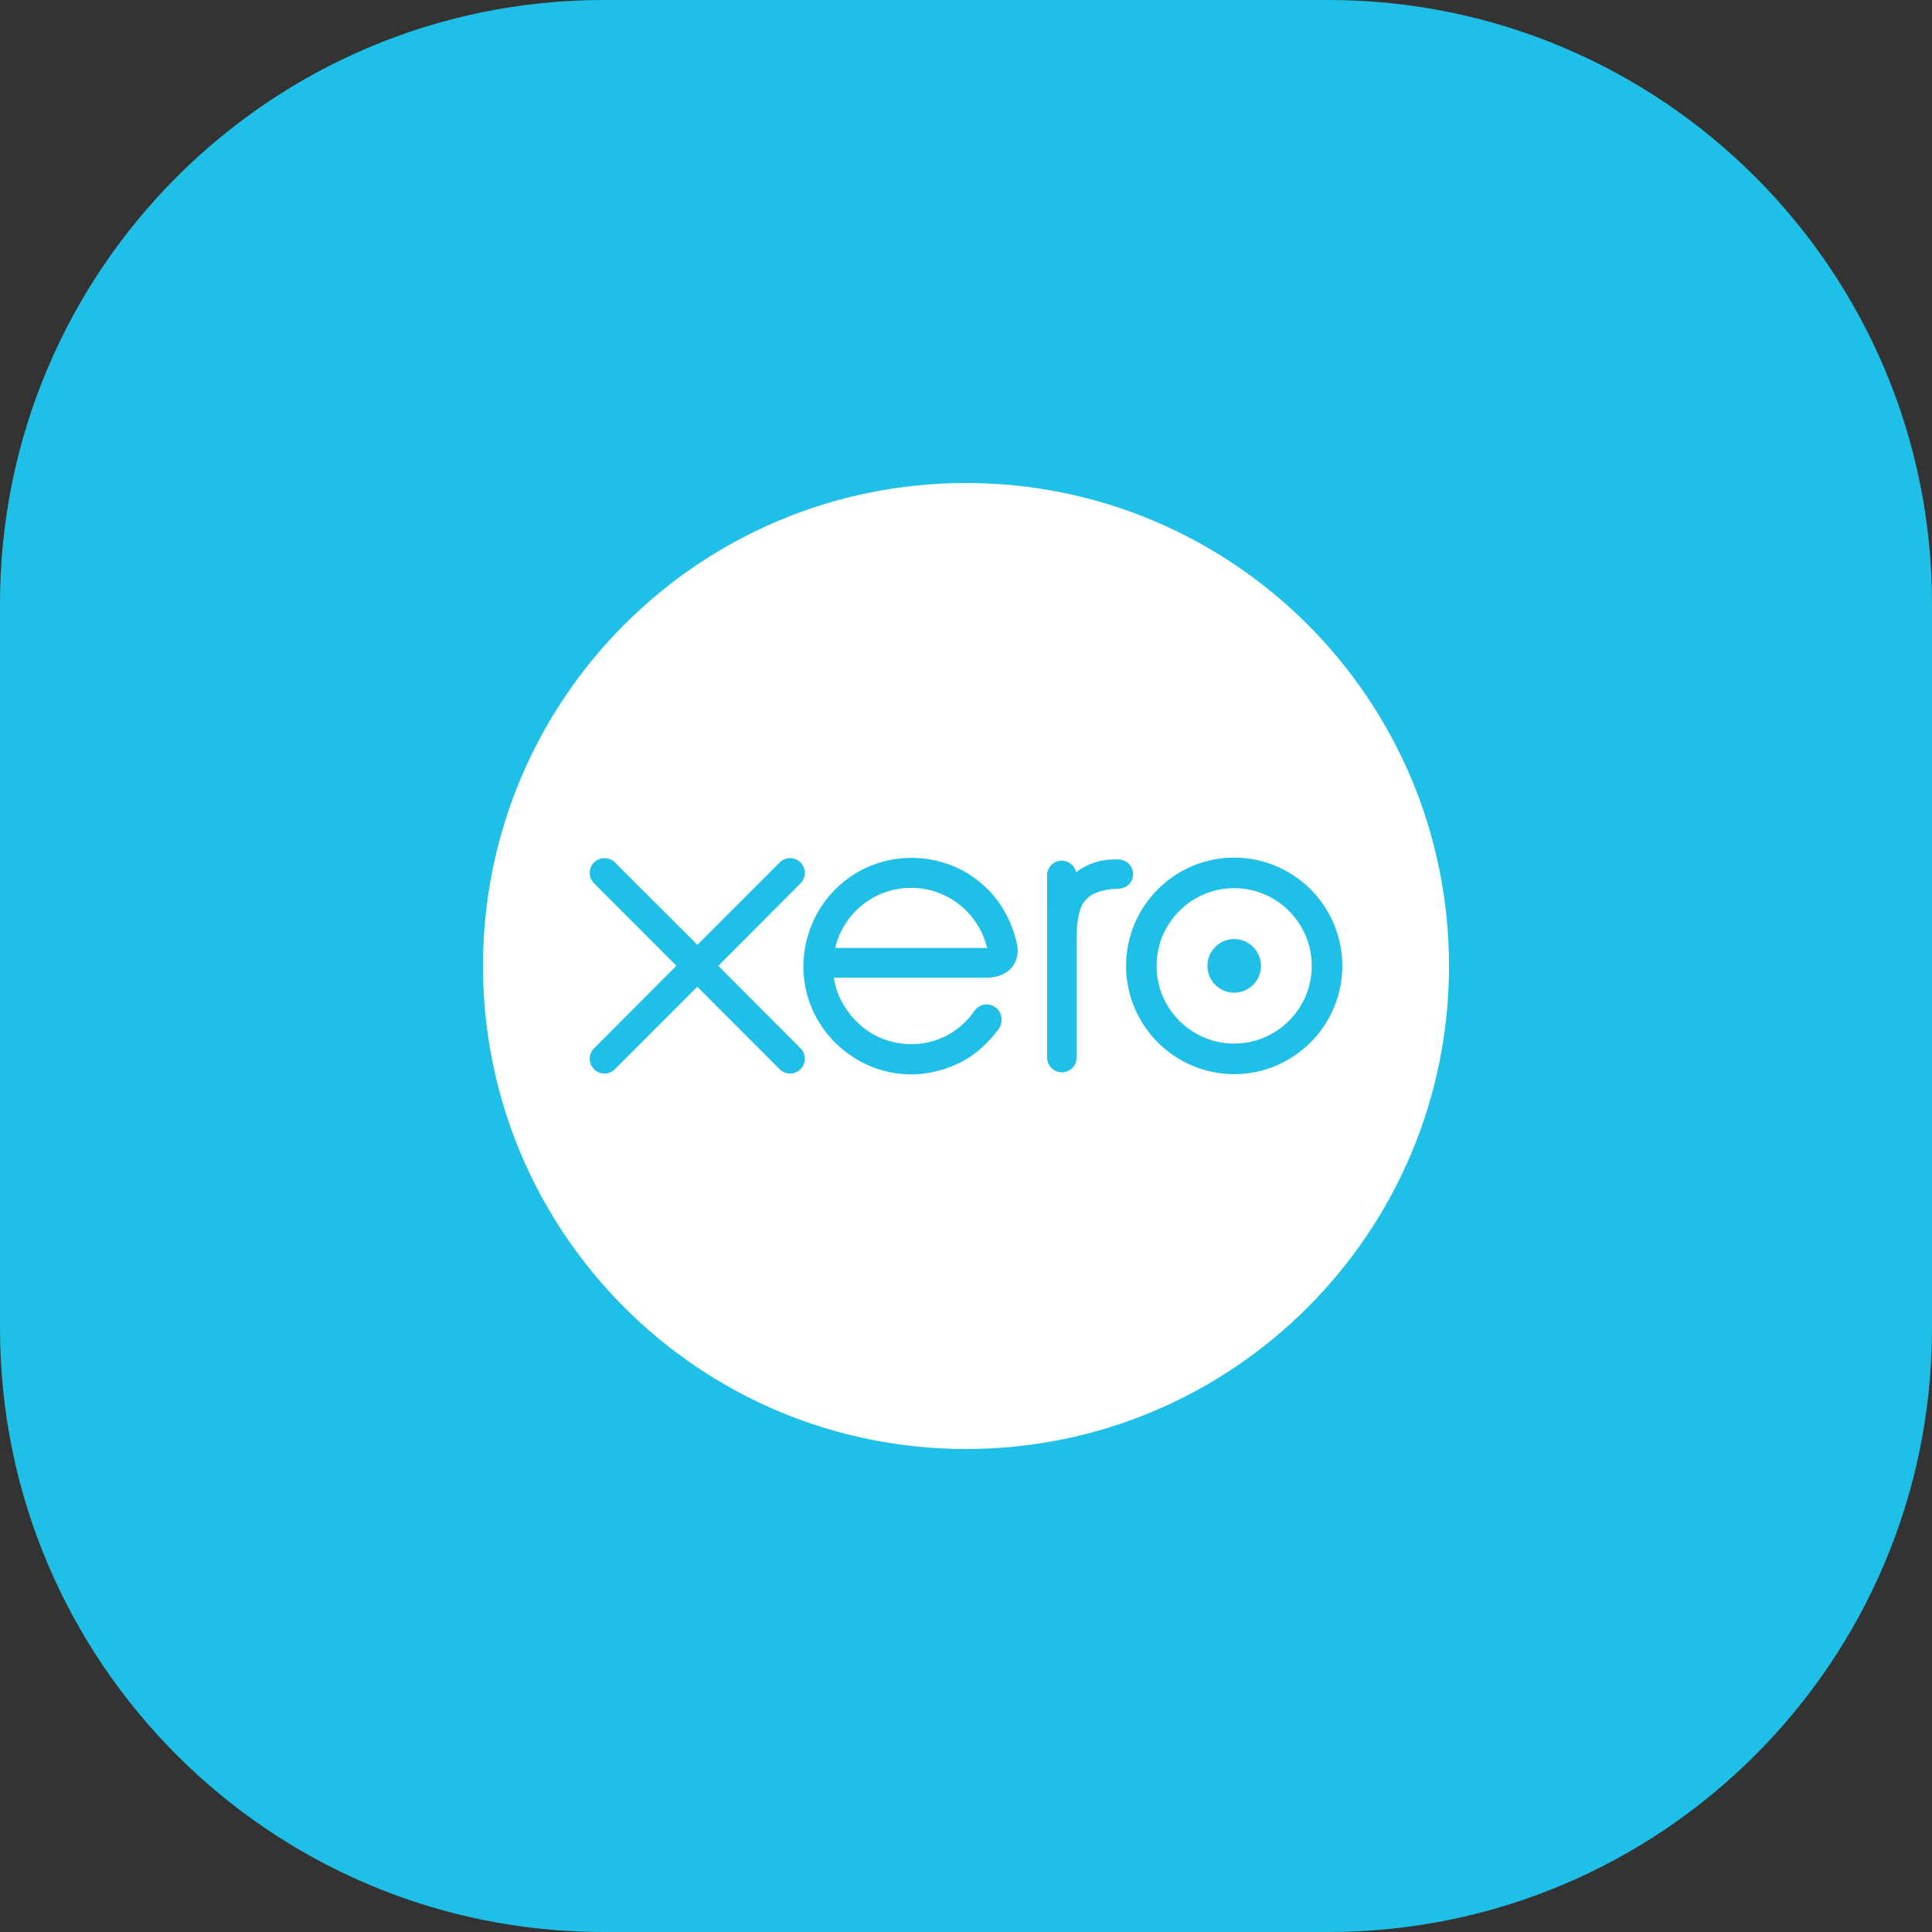
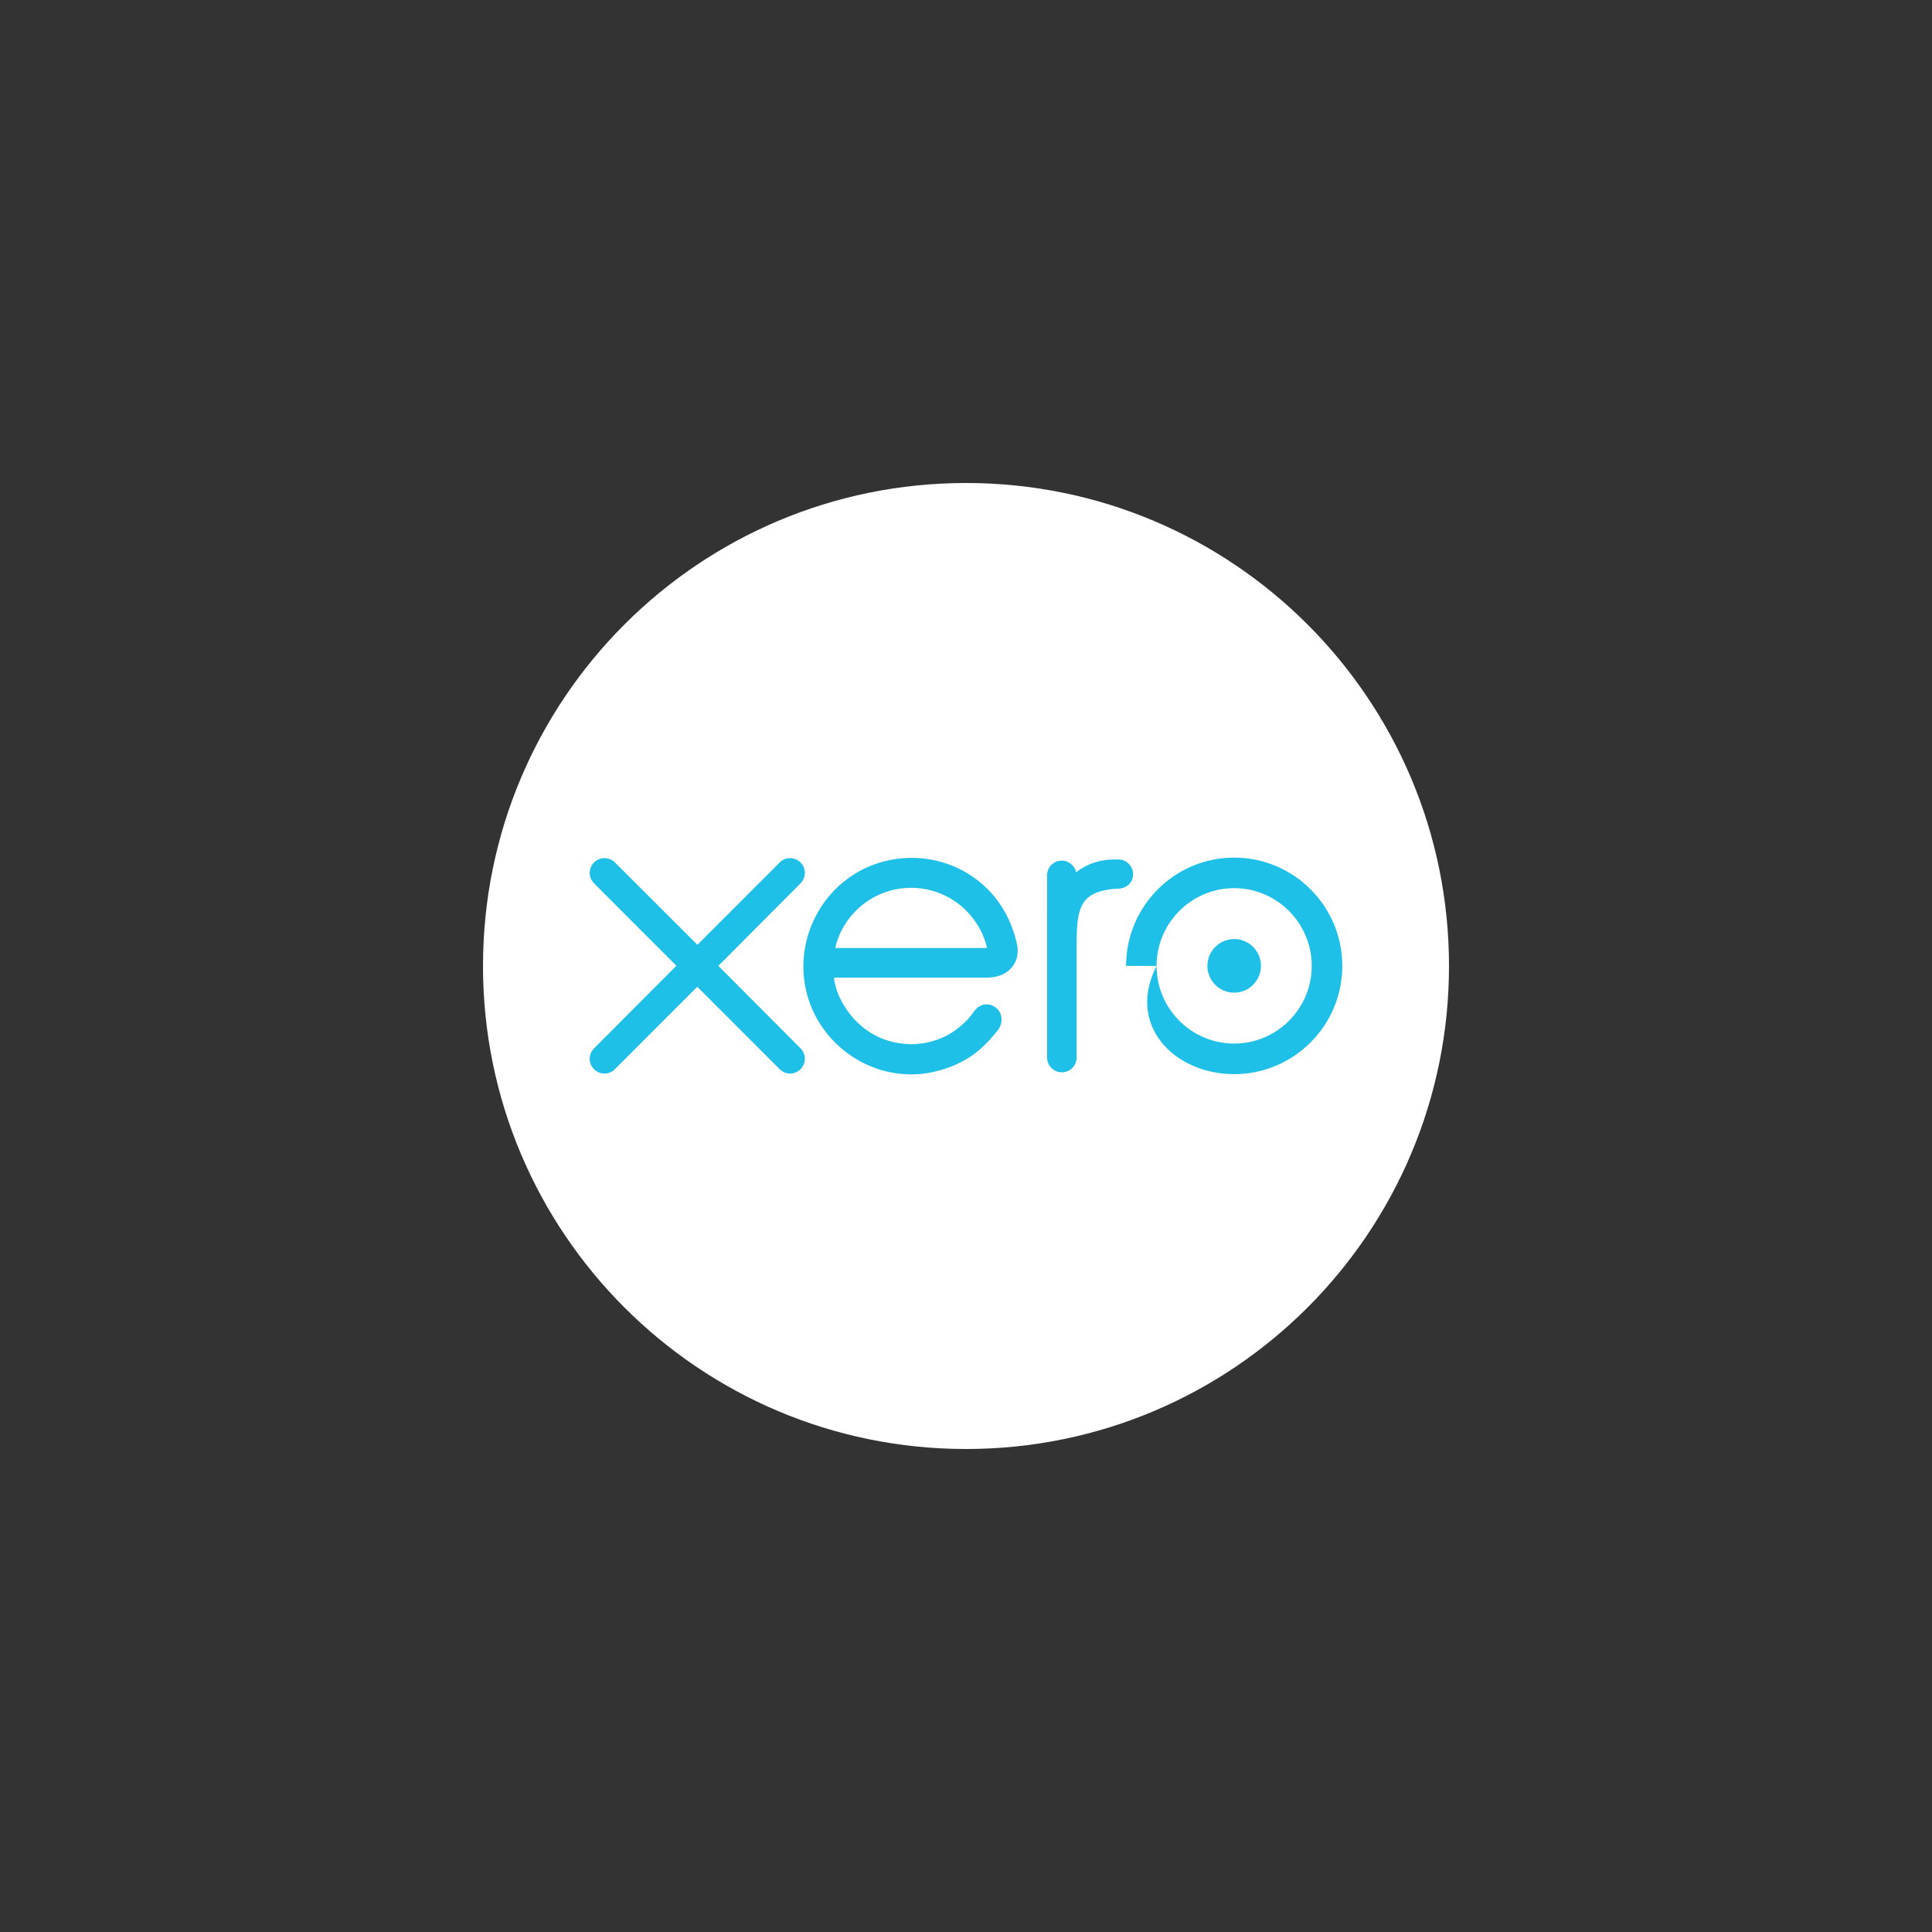
<svg xmlns="http://www.w3.org/2000/svg" width="48" height="48" viewBox="0 0 48 48" fill="none">
  <rect x="0" y="0" width="48" height="48" fill="#333333" stroke="none" />
-   <path d="M0 15C0 6.716 6.716 0 15 0H33C41.284 0 48 6.716 48 15V33C48 41.284 41.284 48 33 48H15C6.716 48 0 41.284 0 33V15Z" fill="#1FC0E7" />
  <path d="M24 36C30.628 36 36 30.627 36 24C36 17.372 30.628 12 24 12C17.372 12 12 17.372 12 24C12 30.627 17.372 36 24 36Z" fill="white" />
-   <path d="M17.847 23.997L19.891 21.944C19.958 21.875 19.996 21.784 19.996 21.687C19.996 21.484 19.832 21.32 19.63 21.32C19.531 21.32 19.439 21.358 19.37 21.429L17.327 23.473L15.276 21.425C15.207 21.357 15.115 21.32 15.018 21.32C14.815 21.32 14.651 21.484 14.651 21.686C14.651 21.785 14.691 21.878 14.761 21.947L16.805 23.994L14.762 26.042C14.691 26.113 14.651 26.206 14.651 26.305C14.651 26.507 14.816 26.672 15.018 26.672C15.115 26.672 15.207 26.634 15.276 26.565L17.324 24.516L19.364 26.557C19.437 26.632 19.53 26.672 19.63 26.672C19.831 26.672 19.996 26.507 19.996 26.305C19.996 26.207 19.958 26.115 19.889 26.046L17.846 23.995L17.847 23.997ZM29.997 23.997C29.997 24.364 30.296 24.663 30.663 24.663C31.029 24.663 31.328 24.364 31.328 23.997C31.328 23.628 31.029 23.33 30.663 23.33C30.297 23.33 29.998 23.628 29.998 23.997H29.997ZM28.735 23.997C28.735 22.933 29.599 22.066 30.663 22.066C31.724 22.066 32.59 22.933 32.59 23.997C32.59 25.061 31.725 25.927 30.663 25.927C29.6 25.927 28.735 25.062 28.735 23.997ZM27.977 23.997C27.977 25.479 29.182 26.687 30.663 26.687C32.144 26.687 33.349 25.48 33.349 23.997C33.349 22.514 32.144 21.307 30.663 21.307C29.182 21.307 27.977 22.514 27.977 23.997V23.997ZM27.787 21.353H27.675C27.336 21.353 27.01 21.459 26.737 21.67C26.7 21.507 26.552 21.382 26.378 21.382C26.177 21.382 26.015 21.545 26.015 21.747L26.016 26.278C26.016 26.479 26.181 26.642 26.381 26.642C26.583 26.642 26.747 26.479 26.748 26.276V23.49C26.748 22.562 26.833 22.187 27.627 22.088C27.701 22.079 27.78 22.08 27.781 22.08C27.998 22.072 28.152 21.922 28.152 21.72C28.152 21.518 27.987 21.353 27.785 21.353L27.787 21.353ZM20.754 23.554C20.754 23.544 20.755 23.533 20.756 23.523C20.968 22.681 21.73 22.058 22.636 22.058C23.553 22.058 24.321 22.695 24.524 23.553H20.754L20.754 23.554ZM25.273 23.485C25.115 22.737 24.706 22.122 24.084 21.727C23.173 21.148 21.971 21.18 21.092 21.807C20.374 22.318 19.959 23.154 19.959 24.015C19.959 24.231 19.986 24.449 20.04 24.664C20.31 25.731 21.227 26.539 22.319 26.673C22.643 26.713 22.959 26.695 23.284 26.609C23.566 26.54 23.837 26.427 24.087 26.266C24.347 26.099 24.564 25.878 24.776 25.614C24.779 25.609 24.783 25.605 24.787 25.6C24.933 25.418 24.906 25.159 24.746 25.037C24.611 24.933 24.384 24.89 24.205 25.12C24.167 25.175 24.124 25.232 24.077 25.288C23.935 25.445 23.758 25.597 23.547 25.715C23.277 25.859 22.971 25.941 22.646 25.943C21.58 25.931 21.011 25.186 20.808 24.655C20.772 24.555 20.745 24.452 20.726 24.345L20.721 24.289H24.544C25.068 24.278 25.35 23.907 25.272 23.484L25.273 23.485Z" fill="#1FC0E7" />
+   <path d="M17.847 23.997L19.891 21.944C19.958 21.875 19.996 21.784 19.996 21.687C19.996 21.484 19.832 21.32 19.63 21.32C19.531 21.32 19.439 21.358 19.37 21.429L17.327 23.473L15.276 21.425C15.207 21.357 15.115 21.32 15.018 21.32C14.815 21.32 14.651 21.484 14.651 21.686C14.651 21.785 14.691 21.878 14.761 21.947L16.805 23.994L14.762 26.042C14.691 26.113 14.651 26.206 14.651 26.305C14.651 26.507 14.816 26.672 15.018 26.672C15.115 26.672 15.207 26.634 15.276 26.565L17.324 24.516L19.364 26.557C19.437 26.632 19.53 26.672 19.63 26.672C19.831 26.672 19.996 26.507 19.996 26.305C19.996 26.207 19.958 26.115 19.889 26.046L17.846 23.995L17.847 23.997ZM29.997 23.997C29.997 24.364 30.296 24.663 30.663 24.663C31.029 24.663 31.328 24.364 31.328 23.997C31.328 23.628 31.029 23.33 30.663 23.33C30.297 23.33 29.998 23.628 29.998 23.997H29.997ZM28.735 23.997C28.735 22.933 29.599 22.066 30.663 22.066C31.724 22.066 32.59 22.933 32.59 23.997C32.59 25.061 31.725 25.927 30.663 25.927C29.6 25.927 28.735 25.062 28.735 23.997ZC27.977 25.479 29.182 26.687 30.663 26.687C32.144 26.687 33.349 25.48 33.349 23.997C33.349 22.514 32.144 21.307 30.663 21.307C29.182 21.307 27.977 22.514 27.977 23.997V23.997ZM27.787 21.353H27.675C27.336 21.353 27.01 21.459 26.737 21.67C26.7 21.507 26.552 21.382 26.378 21.382C26.177 21.382 26.015 21.545 26.015 21.747L26.016 26.278C26.016 26.479 26.181 26.642 26.381 26.642C26.583 26.642 26.747 26.479 26.748 26.276V23.49C26.748 22.562 26.833 22.187 27.627 22.088C27.701 22.079 27.78 22.08 27.781 22.08C27.998 22.072 28.152 21.922 28.152 21.72C28.152 21.518 27.987 21.353 27.785 21.353L27.787 21.353ZM20.754 23.554C20.754 23.544 20.755 23.533 20.756 23.523C20.968 22.681 21.73 22.058 22.636 22.058C23.553 22.058 24.321 22.695 24.524 23.553H20.754L20.754 23.554ZM25.273 23.485C25.115 22.737 24.706 22.122 24.084 21.727C23.173 21.148 21.971 21.18 21.092 21.807C20.374 22.318 19.959 23.154 19.959 24.015C19.959 24.231 19.986 24.449 20.04 24.664C20.31 25.731 21.227 26.539 22.319 26.673C22.643 26.713 22.959 26.695 23.284 26.609C23.566 26.54 23.837 26.427 24.087 26.266C24.347 26.099 24.564 25.878 24.776 25.614C24.779 25.609 24.783 25.605 24.787 25.6C24.933 25.418 24.906 25.159 24.746 25.037C24.611 24.933 24.384 24.89 24.205 25.12C24.167 25.175 24.124 25.232 24.077 25.288C23.935 25.445 23.758 25.597 23.547 25.715C23.277 25.859 22.971 25.941 22.646 25.943C21.58 25.931 21.011 25.186 20.808 24.655C20.772 24.555 20.745 24.452 20.726 24.345L20.721 24.289H24.544C25.068 24.278 25.35 23.907 25.272 23.484L25.273 23.485Z" fill="#1FC0E7" />
</svg>